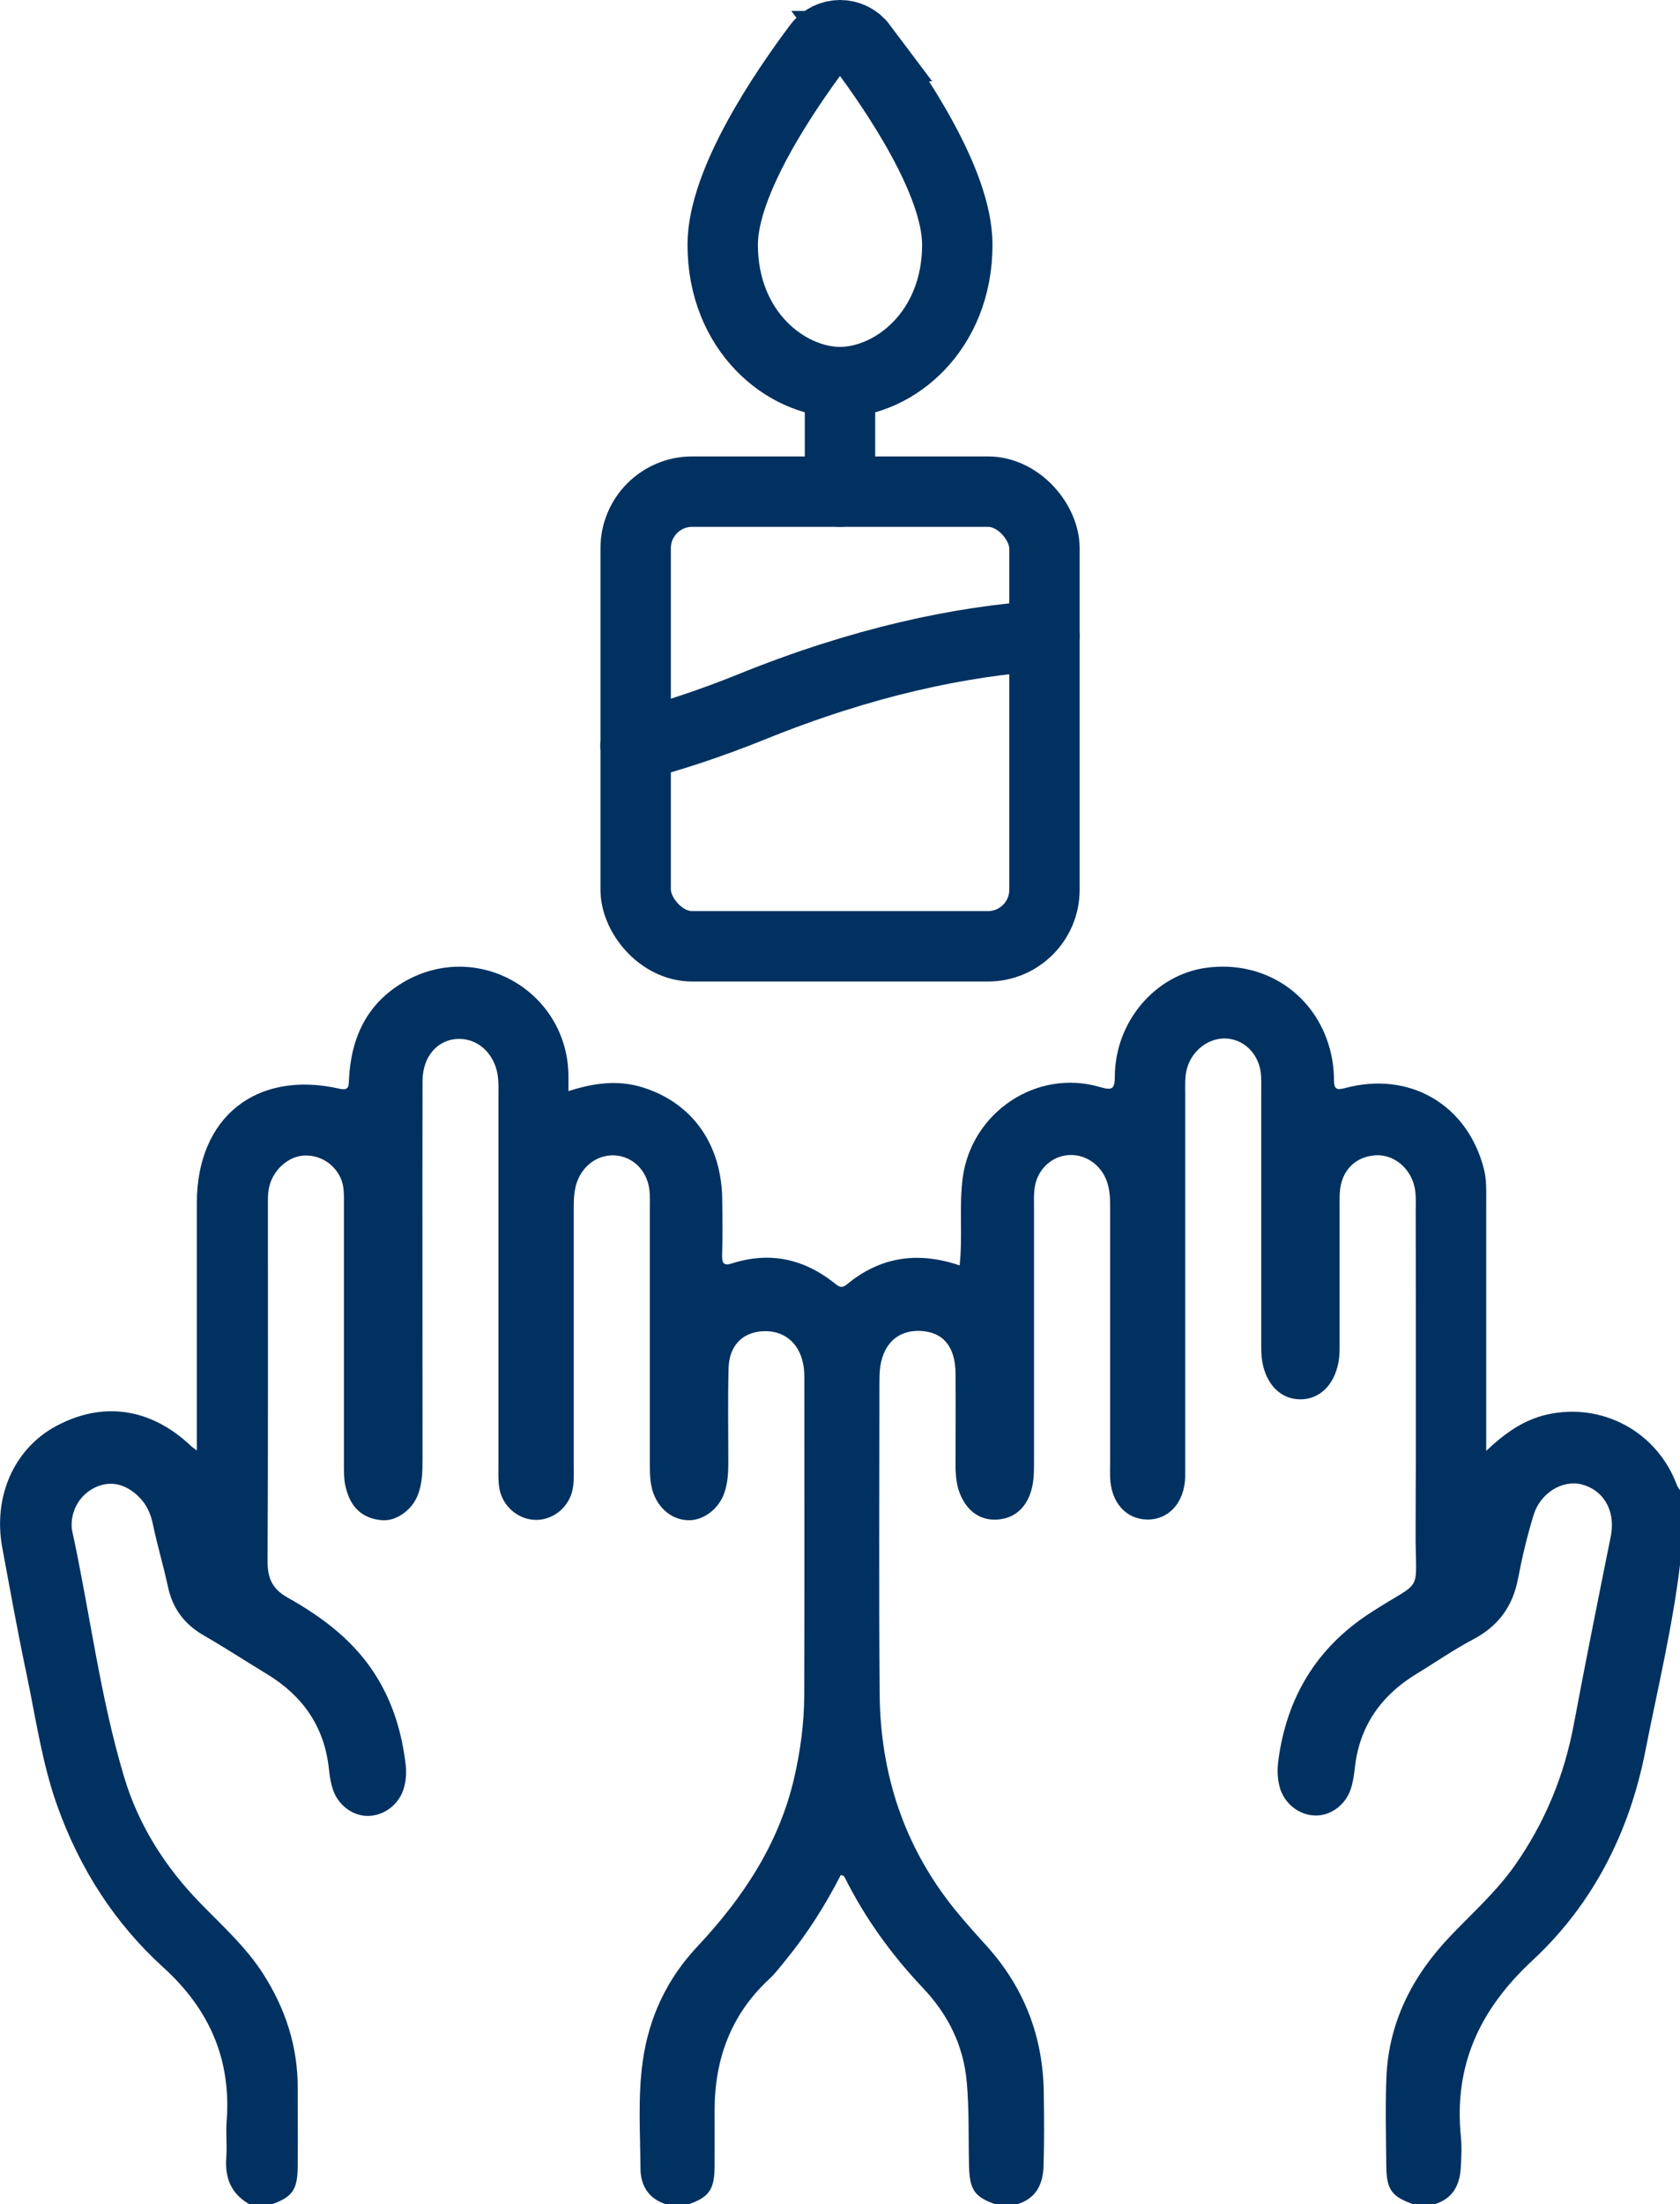
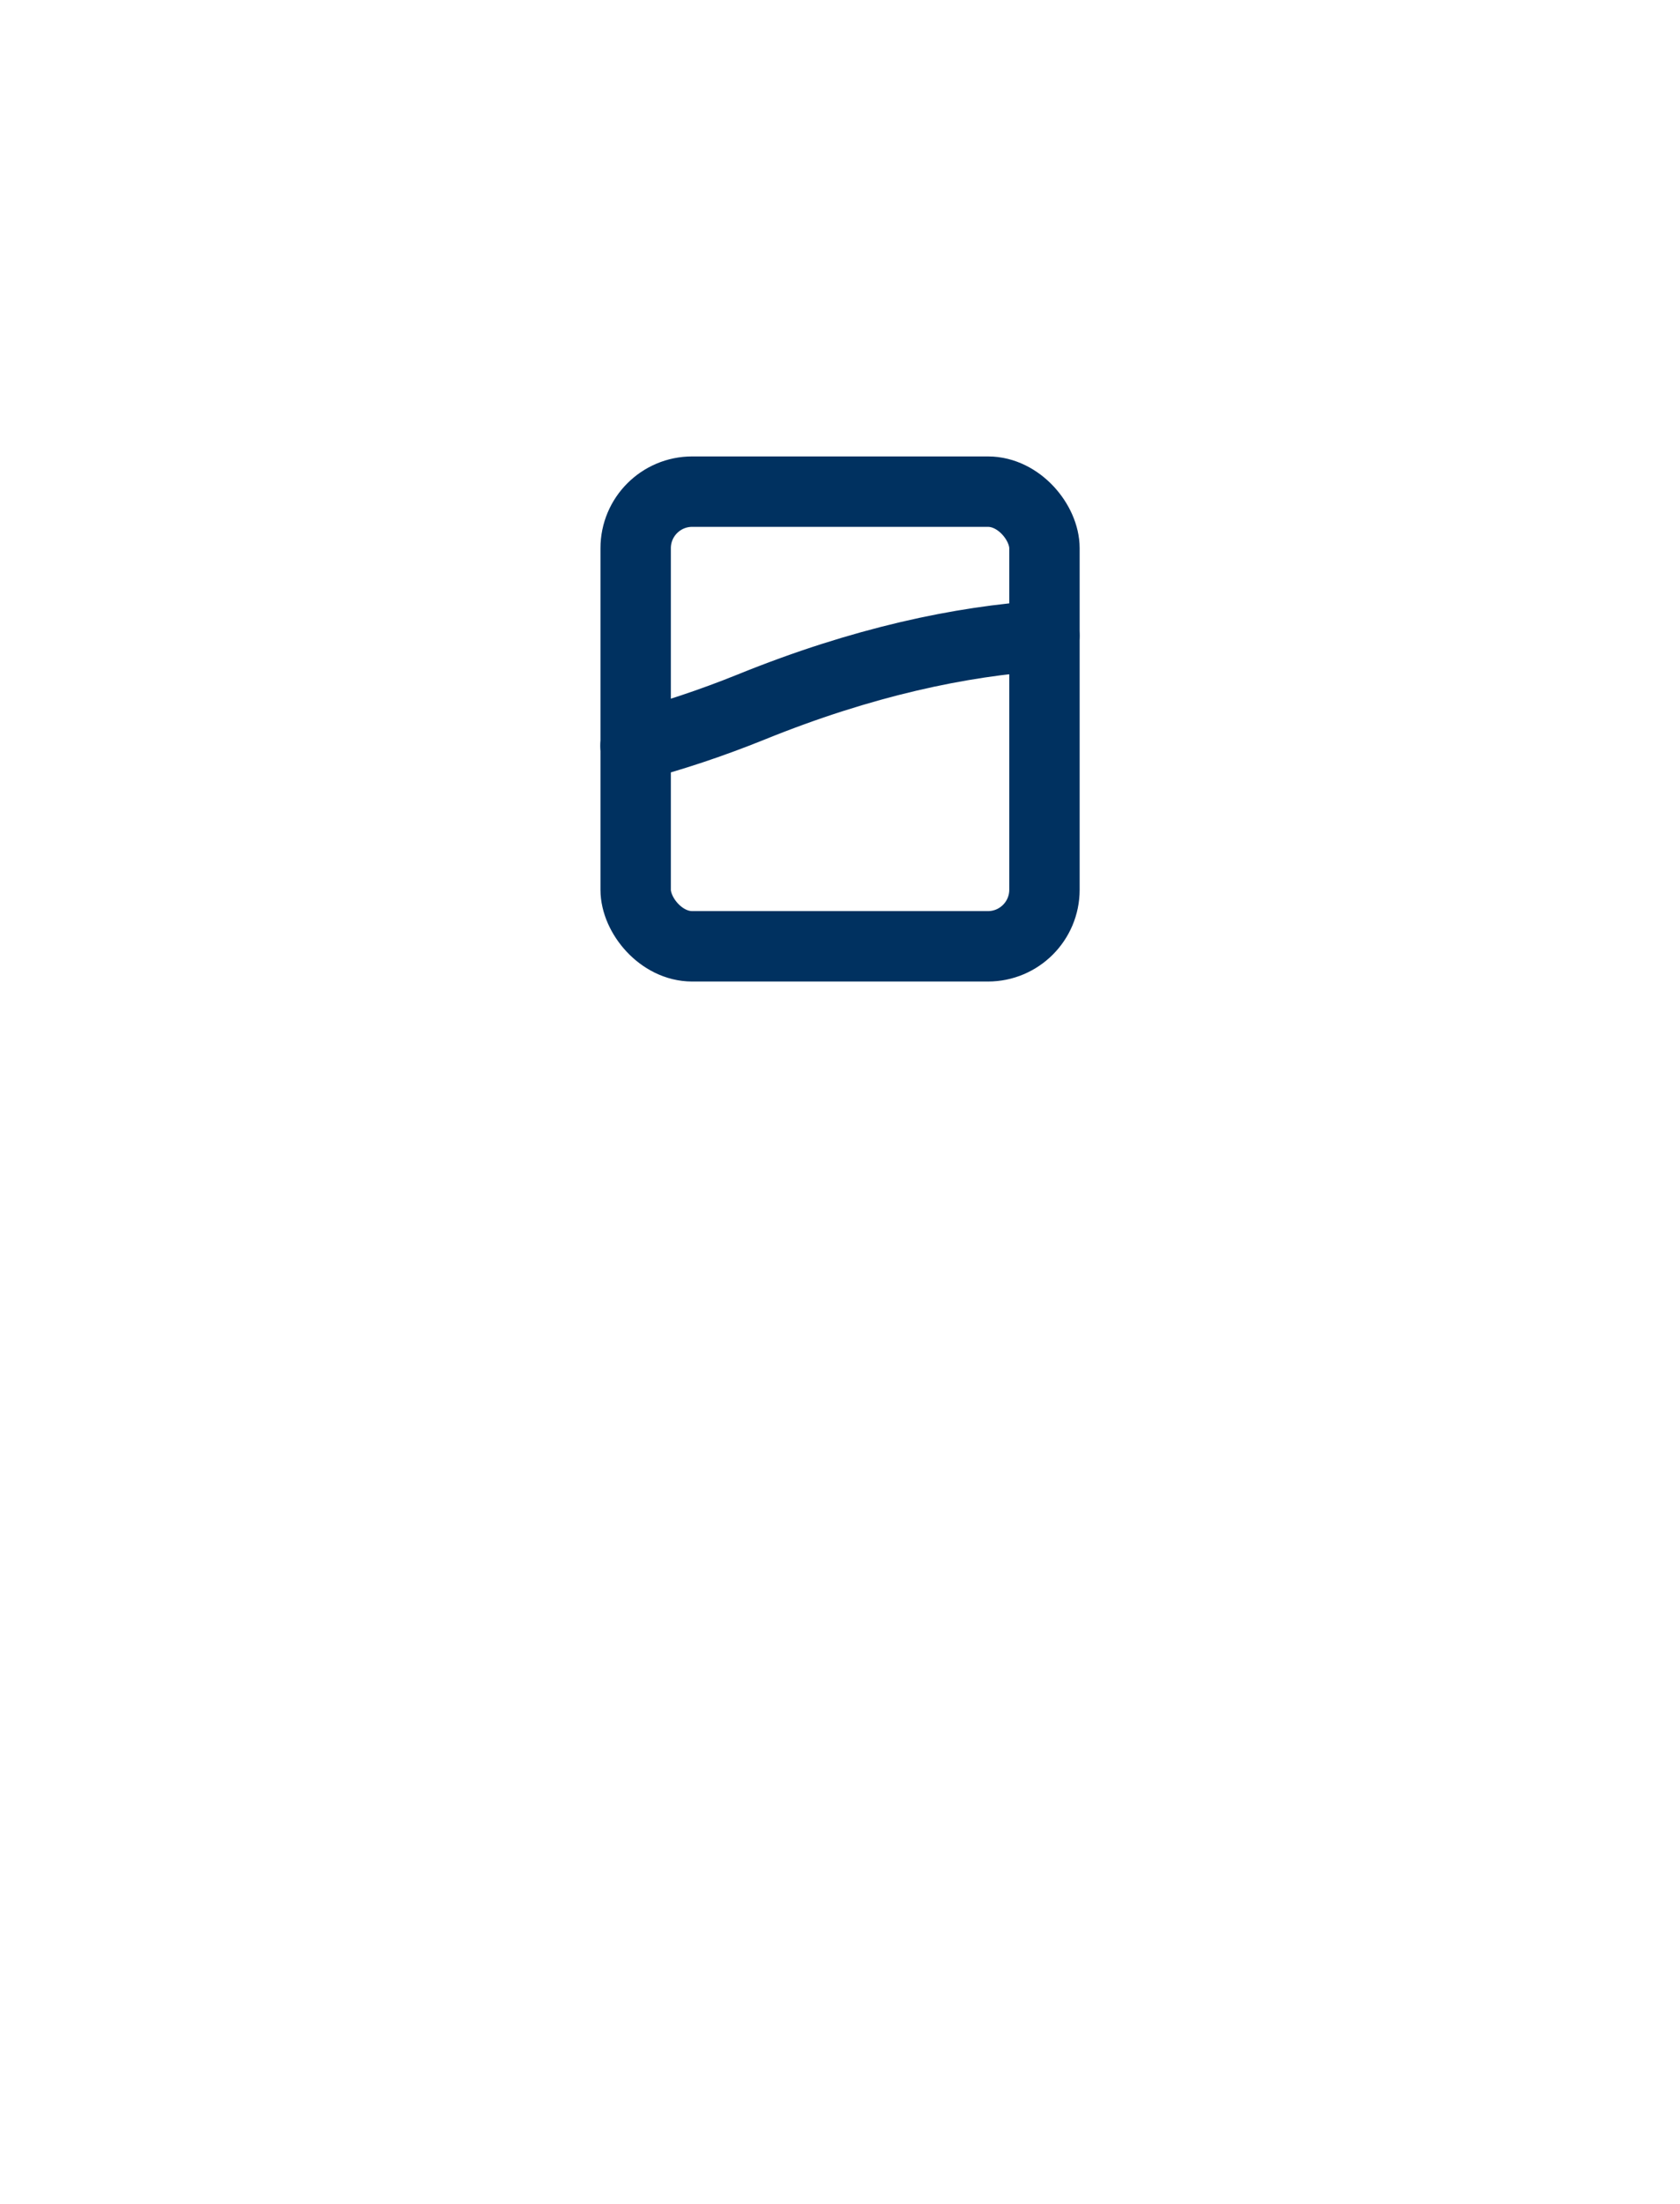
<svg xmlns="http://www.w3.org/2000/svg" id="Livello_2" data-name="Livello 2" viewBox="0 0 143.22 187.81">
  <defs>
    <style>
      .cls-1 {
        stroke-miterlimit: 10;
      }

      .cls-1, .cls-2 {
        fill: none;
        stroke: #003160;
        stroke-width: 6px;
      }

      .cls-3 {
        fill: #003160;
      }

      .cls-2 {
        stroke-linecap: round;
        stroke-linejoin: round;
      }
    </style>
  </defs>
  <g id="Livello_1-2" data-name="Livello 1">
    <g>
-       <path class="cls-3" d="M21.26,187.81c-1.55-.88-2.1-2.23-1.97-3.96,.08-1.02-.05-2.06,.03-3.08,.41-5.31-1.47-9.58-5.42-13.16-4.13-3.75-7.08-8.37-8.98-13.64-1.32-3.65-1.85-7.48-2.64-11.25-.76-3.59-1.41-7.21-2.08-10.82-.82-4.36,.99-8.45,4.56-10.38,4.01-2.16,8.1-1.56,11.53,1.69,.09,.09,.2,.16,.49,.38v-1.47c0-6.54,0-13.08,0-19.62,0-7.29,5.04-11.34,12.15-9.74,.82,.18,.79-.19,.82-.77,.17-3.63,1.57-6.59,4.85-8.42,6.19-3.44,13.7,.89,13.86,7.98,0,.42,0,.83,0,1.42,2.16-.7,4.23-.98,6.36-.31,4.18,1.32,6.69,4.8,6.75,9.53,.02,1.59,.04,3.18-.01,4.77-.02,.73,.19,.9,.87,.68,3.18-1.01,6.06-.39,8.66,1.65,.33,.26,.61,.56,1.09,.16,2.86-2.38,6.08-2.84,9.63-1.63,.27-2.54-.06-5,.26-7.46,.74-5.57,6.29-9.33,11.7-7.74,1.12,.33,1.26,.12,1.27-.95,.04-4.64,3.45-8.62,7.79-9.21,4.89-.67,9.26,2.17,10.54,6.92,.23,.85,.35,1.75,.35,2.62,0,.83,.24,.9,.98,.7,5.49-1.46,10.4,1.43,11.8,6.89,.24,.92,.2,1.85,.2,2.78,0,7,0,14.01,0,21.25,1.58-1.5,3.17-2.63,5.16-3.09,4.72-1.07,9.42,1.46,11.1,6.02,.06,.16,.18,.29,.28,.44v6.17c-.64,5.42-1.93,10.72-2.98,16.06-1.36,6.93-4.48,13.05-9.62,17.82-4.5,4.18-6.71,8.93-6.1,15.02,.09,.88,.04,1.77-.01,2.66-.09,1.53-.74,2.67-2.31,3.11h-1.68c-1.88-.65-2.34-1.24-2.36-3.27-.02-2.52-.09-5.05,.01-7.57,.2-4.7,2.22-8.63,5.42-11.99,1.86-1.96,3.9-3.76,5.48-5.99,2.58-3.65,4.25-7.67,5.07-12.05,.99-5.28,2.05-10.55,3.11-15.82,.03-.14,.06-.27,.08-.41,.34-2.07-.67-3.78-2.51-4.25-1.62-.42-3.53,.72-4.1,2.6-.55,1.78-.98,3.61-1.33,5.44-.46,2.39-1.71,4.06-3.86,5.18-1.65,.87-3.19,1.95-4.79,2.92-3.01,1.83-4.87,4.44-5.26,8-.07,.6-.15,1.21-.34,1.79-.44,1.37-1.71,2.31-3.04,2.28-1.41-.03-2.68-1.06-3.04-2.47-.19-.73-.2-1.48-.1-2.23,.71-5.35,3.24-9.57,7.8-12.54,4.72-3.07,3.87-1.35,3.9-7.11,.05-9.06,.01-18.13,.01-27.19,0-.65,.04-1.31-.09-1.96-.34-1.68-1.82-2.88-3.39-2.75-1.72,.14-2.86,1.33-2.99,3.13-.03,.47-.02,.93-.02,1.4,0,3.74,0,7.48,0,11.21,0,.65,.02,1.31-.11,1.96-.38,1.92-1.63,3.1-3.26,3.09-1.62-.01-2.86-1.23-3.21-3.15-.12-.65-.1-1.3-.1-1.96,0-7.01,0-14.02,0-21.03,0-.47,.01-.94-.01-1.4-.09-1.69-1.25-3.01-2.79-3.19-1.56-.18-3.11,.94-3.54,2.58-.19,.73-.14,1.49-.14,2.23,0,10.33,0,20.65,0,30.98,0,.51,0,1.03,0,1.54-.06,2.18-1.38,3.66-3.24,3.64-1.81-.02-3.09-1.47-3.16-3.57-.02-.47,0-.93,0-1.4,0-7.15,0-14.3,0-21.45,0-.89,0-1.78-.37-2.62-.62-1.43-2.06-2.23-3.51-1.97-1.39,.25-2.44,1.43-2.58,2.93-.05,.51-.03,1.03-.03,1.54,0,7.24,0,14.48,0,21.73,0,.94-.02,1.87-.38,2.76-.53,1.32-1.54,2.02-2.9,2.06-1.33,.03-2.3-.7-2.89-1.88-.42-.85-.52-1.79-.52-2.73,0-2.62,.02-5.23,0-7.85-.02-2.3-1.07-3.54-3.01-3.62-1.98-.08-3.27,1.2-3.45,3.42-.03,.42-.03,.84-.03,1.26,0,8.74-.05,17.48,.02,26.21,.05,6.8,2.05,12.97,6.34,18.32,.88,1.09,1.82,2.13,2.76,3.17,3.21,3.55,4.83,7.73,4.89,12.5,.03,2.1,.05,4.21-.02,6.31-.05,1.59-.69,2.79-2.34,3.25h-1.68c-1.86-.63-2.28-1.25-2.33-3.28-.06-2.37,.02-4.74-.19-7.13-.28-3.2-1.63-5.82-3.76-8.07-2.65-2.8-4.88-5.88-6.61-9.32-.06-.12-.11-.26-.38-.27-1.29,2.52-2.82,4.95-4.65,7.19-.47,.58-.92,1.18-1.47,1.69-3.24,3.01-4.63,6.8-4.63,11.16,0,1.59,.01,3.17,0,4.76-.02,2.03-.47,2.65-2.32,3.28h-1.68c-1.58-.43-2.31-1.57-2.32-3.1-.02-3.03-.23-6.07,.19-9.09,.52-3.78,2.08-7.07,4.68-9.83,3.9-4.16,6.96-8.77,8.25-14.41,.52-2.28,.83-4.6,.84-6.94,.03-8.83,.01-17.66,.01-26.49,0-.61,.02-1.22-.11-1.82-.37-1.82-1.7-2.86-3.49-2.74-1.73,.12-2.82,1.27-2.86,3.18-.07,2.66-.02,5.32-.02,7.99,0,.89-.05,1.78-.35,2.63-.48,1.35-1.77,2.32-3.04,2.3-1.35-.02-2.51-.93-3.01-2.33-.3-.86-.29-1.74-.29-2.63,0-7.19,0-14.39,0-21.58,0-.51,.02-1.03-.03-1.54-.16-1.58-1.25-2.77-2.7-2.98-1.51-.21-2.93,.7-3.48,2.24-.29,.81-.28,1.65-.28,2.49,0,7.24,0,14.48,0,21.72,0,.65,.04,1.31-.09,1.96-.29,1.49-1.58,2.59-3.05,2.62-1.52,.03-2.89-1.09-3.19-2.63-.12-.65-.09-1.3-.09-1.96,0-10.42,0-20.83,0-31.25,0-.56,.02-1.12-.02-1.68-.14-2-1.57-3.48-3.35-3.46-1.79,.01-3.1,1.48-3.1,3.6-.02,10.74,0,21.49,0,32.23,0,1.08-.02,2.15-.46,3.17-.52,1.19-1.79,2.09-2.96,2.01-1.37-.1-2.38-.76-2.9-2.08-.21-.53-.33-1.07-.36-1.64-.03-.56-.02-1.12-.02-1.68,0-7.19,0-14.39,0-21.58,0-.75,.03-1.5-.29-2.2-.57-1.23-1.82-1.98-3.17-1.89-1.32,.1-2.58,1.24-2.91,2.66-.14,.6-.11,1.21-.11,1.81,0,10.04,.02,20.09-.03,30.13,0,1.43,.42,2.33,1.69,3.05,3.08,1.73,5.86,3.82,7.72,6.95,1.35,2.26,2.05,4.69,2.36,7.27,.08,.65,.04,1.31-.13,1.95-.36,1.36-1.55,2.35-2.92,2.44-1.32,.09-2.63-.81-3.12-2.16-.22-.62-.31-1.27-.38-1.92-.4-3.56-2.25-6.17-5.27-8-1.8-1.09-3.56-2.24-5.38-3.29-1.64-.94-2.66-2.28-3.06-4.14-.38-1.78-.91-3.53-1.28-5.31-.18-.89-.52-1.69-1.18-2.34-1.11-1.12-2.41-1.43-3.69-.85-1.31,.59-2.13,1.93-2.06,3.38,0,.09,.01,.19,.03,.28,1.53,7.03,2.38,14.2,4.46,21.1,1.23,4.08,3.5,7.63,6.48,10.69,1.89,1.94,3.91,3.75,5.38,6.06,1.88,2.95,2.92,6.14,2.92,9.65,0,2.24,.02,4.48,0,6.73-.02,2.03-.47,2.62-2.36,3.27h-1.68Z" />
      <g>
        <rect class="cls-2" x="54.19" y="41.89" width="34.85" height="38.74" rx="4.82" ry="4.82" />
        <path class="cls-2" d="M54.18,63.54c3.17-.84,6.43-1.92,9.81-3.28,9.58-3.89,17.95-5.63,25.04-6.1" />
-         <line class="cls-2" x1="71.61" y1="32.86" x2="71.61" y2="41.89" />
-         <path class="cls-1" d="M73.47,3.93c-.93-1.24-2.78-1.24-3.71,0-2.89,3.85-8.15,11.58-8.15,16.92,0,7.37,5.37,11.68,10,11.71,4.64-.03,10-4.34,10-11.71,0-5.34-5.26-13.07-8.15-16.92Z" />
      </g>
    </g>
  </g>
</svg>